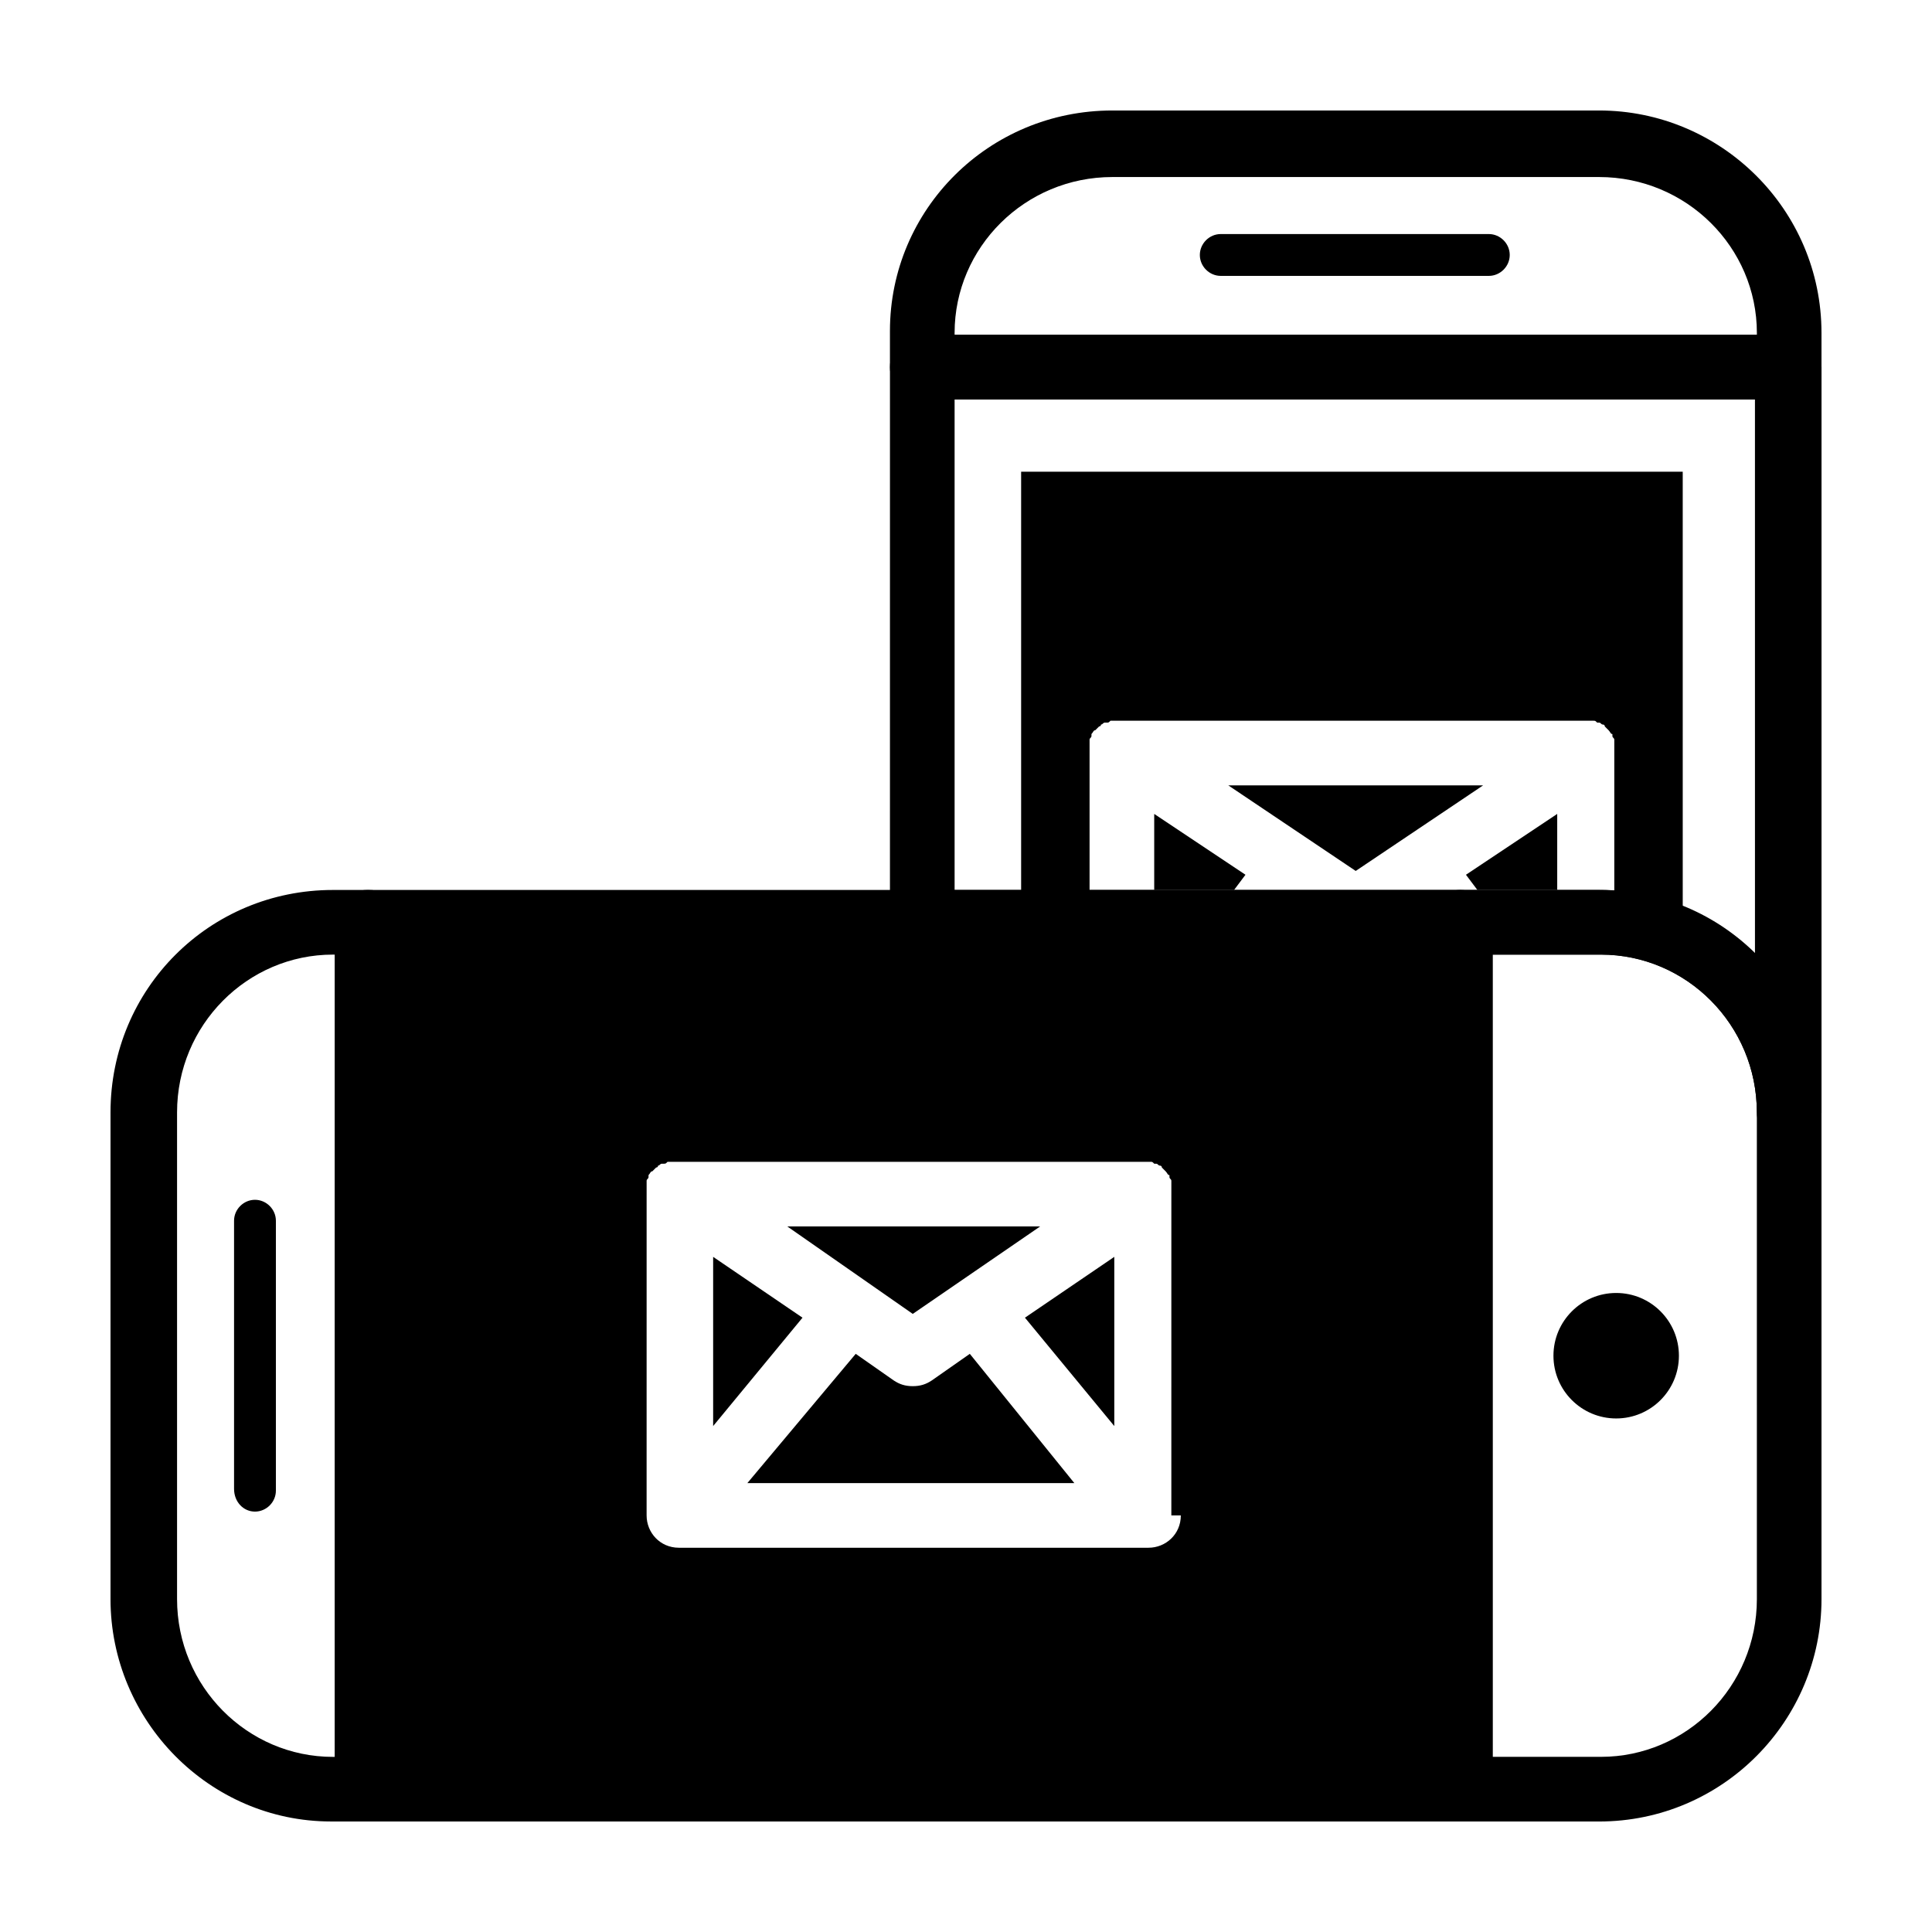
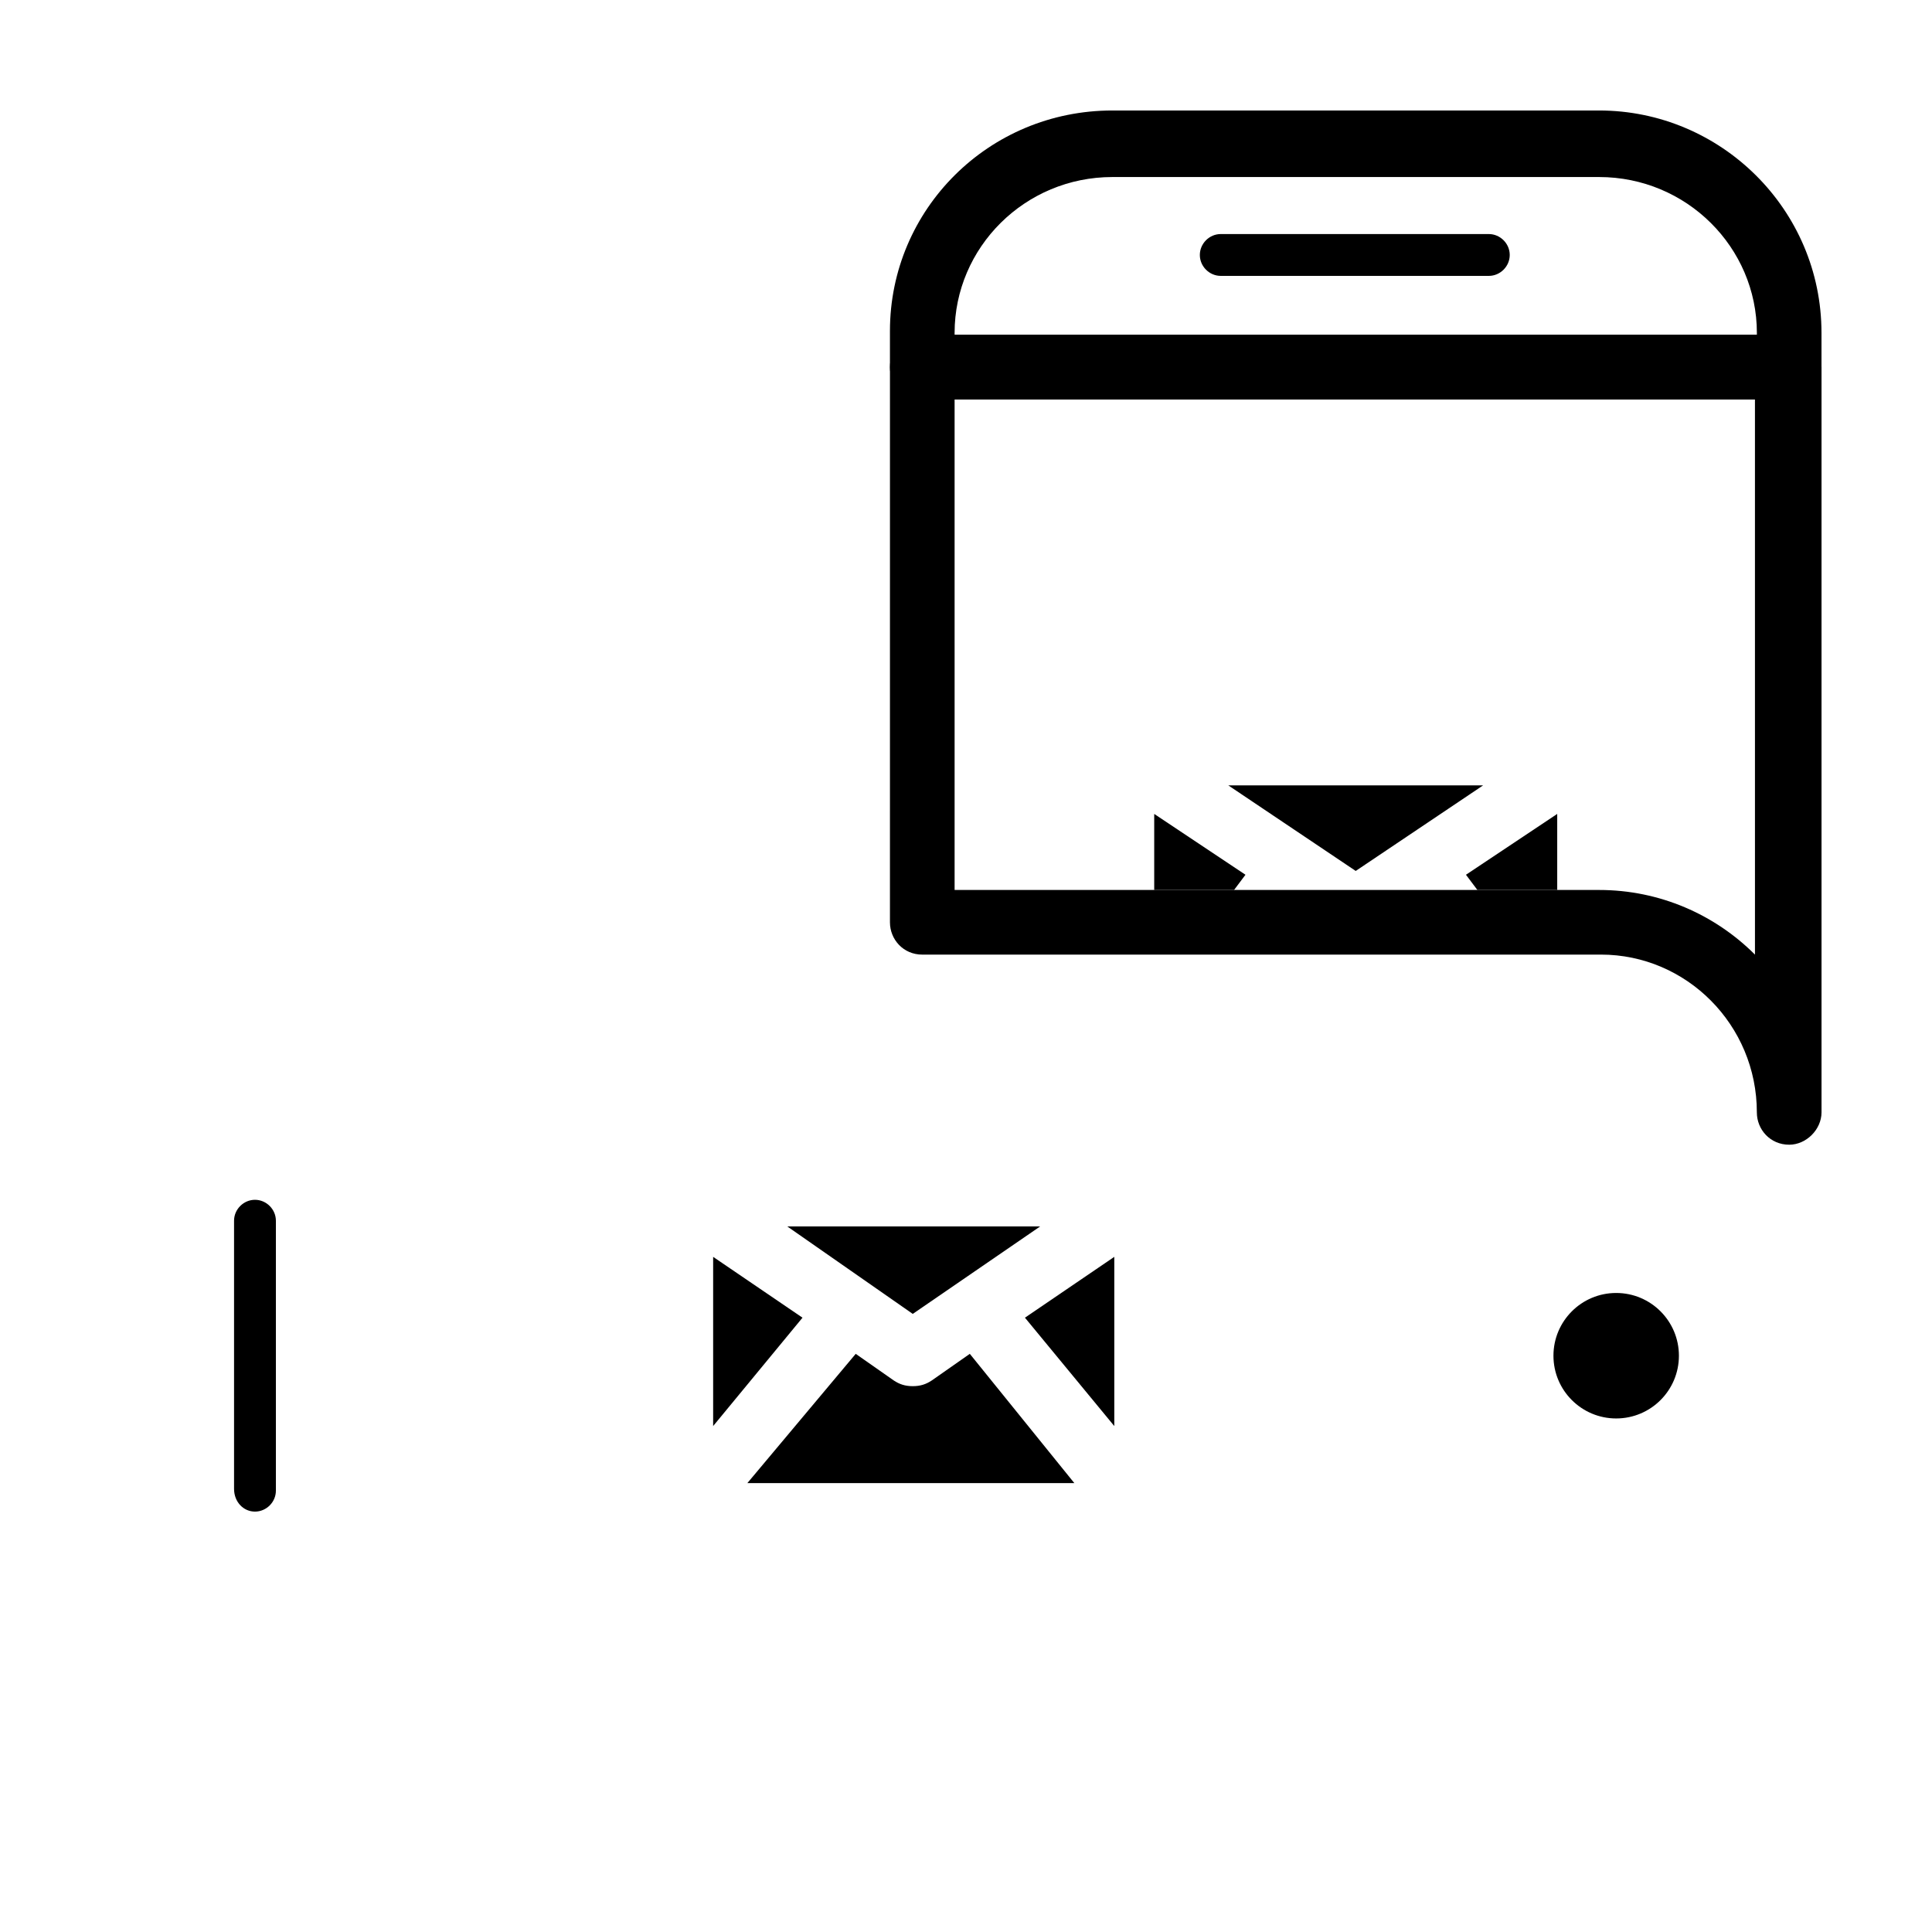
<svg xmlns="http://www.w3.org/2000/svg" fill="#000000" width="800px" height="800px" version="1.1" viewBox="144 144 512 512">
  <g>
    <path d="m618.15 249.86h-229.74c-5.039 0-8.566-4.031-8.566-8.566v-9.574c0.004-32.242 26.199-58.438 58.949-58.438h128.98c32.242 0 58.941 26.195 58.941 58.945v9.574c0 4.531-4.027 8.059-8.562 8.059zm-221.17-17.129h212.61v-0.504c0-22.672-18.641-41.312-41.816-41.312h-128.98c-23.176 0-41.816 18.641-41.816 41.312z" />
    <path d="m461.97 211.57c0 3.023 2.519 5.543 5.543 5.543h71.039c3.023 0 5.543-2.519 5.543-5.543 0-3.023-2.519-5.543-5.543-5.543h-71.043c-3.023 0-5.539 2.519-5.539 5.543z" />
    <path d="m618.15 447.36c-5.039 0-8.566-4.031-8.566-8.566 0-23.176-18.641-41.816-41.312-41.816l-179.86 0.004c-5.039 0-8.566-4.031-8.566-8.566l0.004-147.11c0-5.039 4.031-8.566 8.566-8.566h229.74c5.039 0 8.566 4.031 8.566 8.566v197.49c-0.008 4.535-4.035 8.566-8.57 8.566zm-221.17-67.508h170.79c16.121 0 30.73 6.551 41.312 17.129l-0.004-147.11h-212.1z" />
    <path d="m503.28 374.81 33.754-22.672h-67.512z" />
    <path d="m535.52 379.85h21.16v-20.152l-24.184 16.121z" />
    <path d="m471.04 379.85 3.023-4.031-24.184-16.121v20.152z" />
-     <path d="m414.61 269.01v119.4h18.137v-44.84-0.504-1.008-0.504-0.504-0.504-0.504c0-0.504 0.504-0.504 0.504-1.008v-0.504c0.504-0.504 0.504-1.008 1.008-1.008l1.008-1.008s0.504 0 0.504-0.504c0.504 0 0.504-0.504 1.008-0.504h0.504c0.504 0 0.504 0 1.008-0.504h0.504 1.512 123.94 1.512 0.504c0.504 0 0.504 0 1.008 0.504h0.504c0.504 0 0.504 0.504 1.008 0.504 0 0 0.504 0 0.504 0.504 0.504 0.504 0.504 0.504 1.008 1.008 0.504 0.504 0.504 1.008 1.008 1.008v0.504c0 0.504 0.504 0.504 0.504 1.008v0.504 0.504 0.504 0.504 1.008 0.504 44.84 0.504c6.551 0.504 12.594 2.519 18.137 5.543l-0.004-125.45z" />
-     <path d="m241.3 626.71h-9.574c-32.242 0-58.438-26.699-58.438-58.945v-128.97c0-32.75 26.195-58.945 58.945-58.945h9.574c5.039 0 8.566 4.031 8.566 8.566v229.74c-0.508 4.531-4.035 8.559-9.074 8.559zm-9.066-229.73c-22.672 0-41.312 18.641-41.312 41.816v128.98c0 23.176 18.641 41.816 41.312 41.816h0.504v-212.61z" />
-     <path d="m567.77 626.71h-36.777c-5.039 0-8.566-4.031-8.566-8.566l0.004-229.73c0-5.039 4.031-8.566 8.566-8.566h37.281c32.242 0.004 58.438 26.199 58.438 58.949v128.98c0 32.242-26.195 58.941-58.945 58.941zm-28.211-17.129h28.719c22.672 0 41.312-18.641 41.312-41.816l-0.004-128.97c0-23.176-18.641-41.816-41.312-41.816h-28.719z" />
    <path d="m588.93 503.28c0 9.18-7.441 16.625-16.625 16.625-9.18 0-16.625-7.445-16.625-16.625 0-9.184 7.445-16.629 16.625-16.629 9.184 0 16.625 7.445 16.625 16.629" />
    <path d="m211.57 544.59c3.023 0 5.543-2.519 5.543-5.543v-71.543c0-3.023-2.519-5.543-5.543-5.543-3.023 0-5.543 2.519-5.543 5.543v71.039c0 3.527 2.519 6.047 5.543 6.047z" />
-     <path d="m530.99 626.71h-289.69c-5.039 0-8.566-4.031-8.566-8.566l0.004-229.73c0-5.039 4.031-8.566 8.566-8.566l289.69 0.004c5.039 0 8.566 4.031 8.566 8.566v229.74c0 4.531-4.031 8.559-8.566 8.559zm-281.12-17.129h272.06v-212.61h-272.06z" />
    <path d="m401.01 502.78-10.078 7.055c-1.512 1.008-3.023 1.512-5.039 1.512s-3.527-0.504-5.039-1.512l-10.078-7.055-28.719 34.258h86.656z" />
    <path d="m415.62 493.2 23.68 28.719v-44.84z" />
    <path d="m332.99 477.08v44.84l23.68-28.719z" />
    <path d="m419.65 469.02h-67.008l33.25 23.176z" />
-     <path d="m241.3 388.41v229.74h289.69v-229.74zm215.63 157.19c0 5.039-4.031 8.566-8.566 8.566h-124.44c-5.039 0-8.566-4.031-8.566-8.566l0.004-85.141v-0.504-1.008-0.504-0.504-0.504-0.504c0-0.504 0.504-0.504 0.504-1.008v-0.504c0.504-0.504 0.504-1.008 1.008-1.008l1.008-1.008s0.504 0 0.504-0.504c0.504 0 0.504-0.504 1.008-0.504h0.504c0.504 0 0.504 0 1.008-0.504h0.504 1.512 123.94 1.512 0.504c0.504 0 0.504 0 1.008 0.504h0.504c0.504 0 0.504 0.504 1.008 0.504 0 0 0.504 0 0.504 0.504 0.504 0.504 0.504 0.504 1.008 1.008s0.504 1.008 1.008 1.008v0.504c0 0.504 0.504 0.504 0.504 1.008v0.504 0.504 0.504 0.504 1.008 0.504l-0.004 85.141z" />
  </g>
</svg>